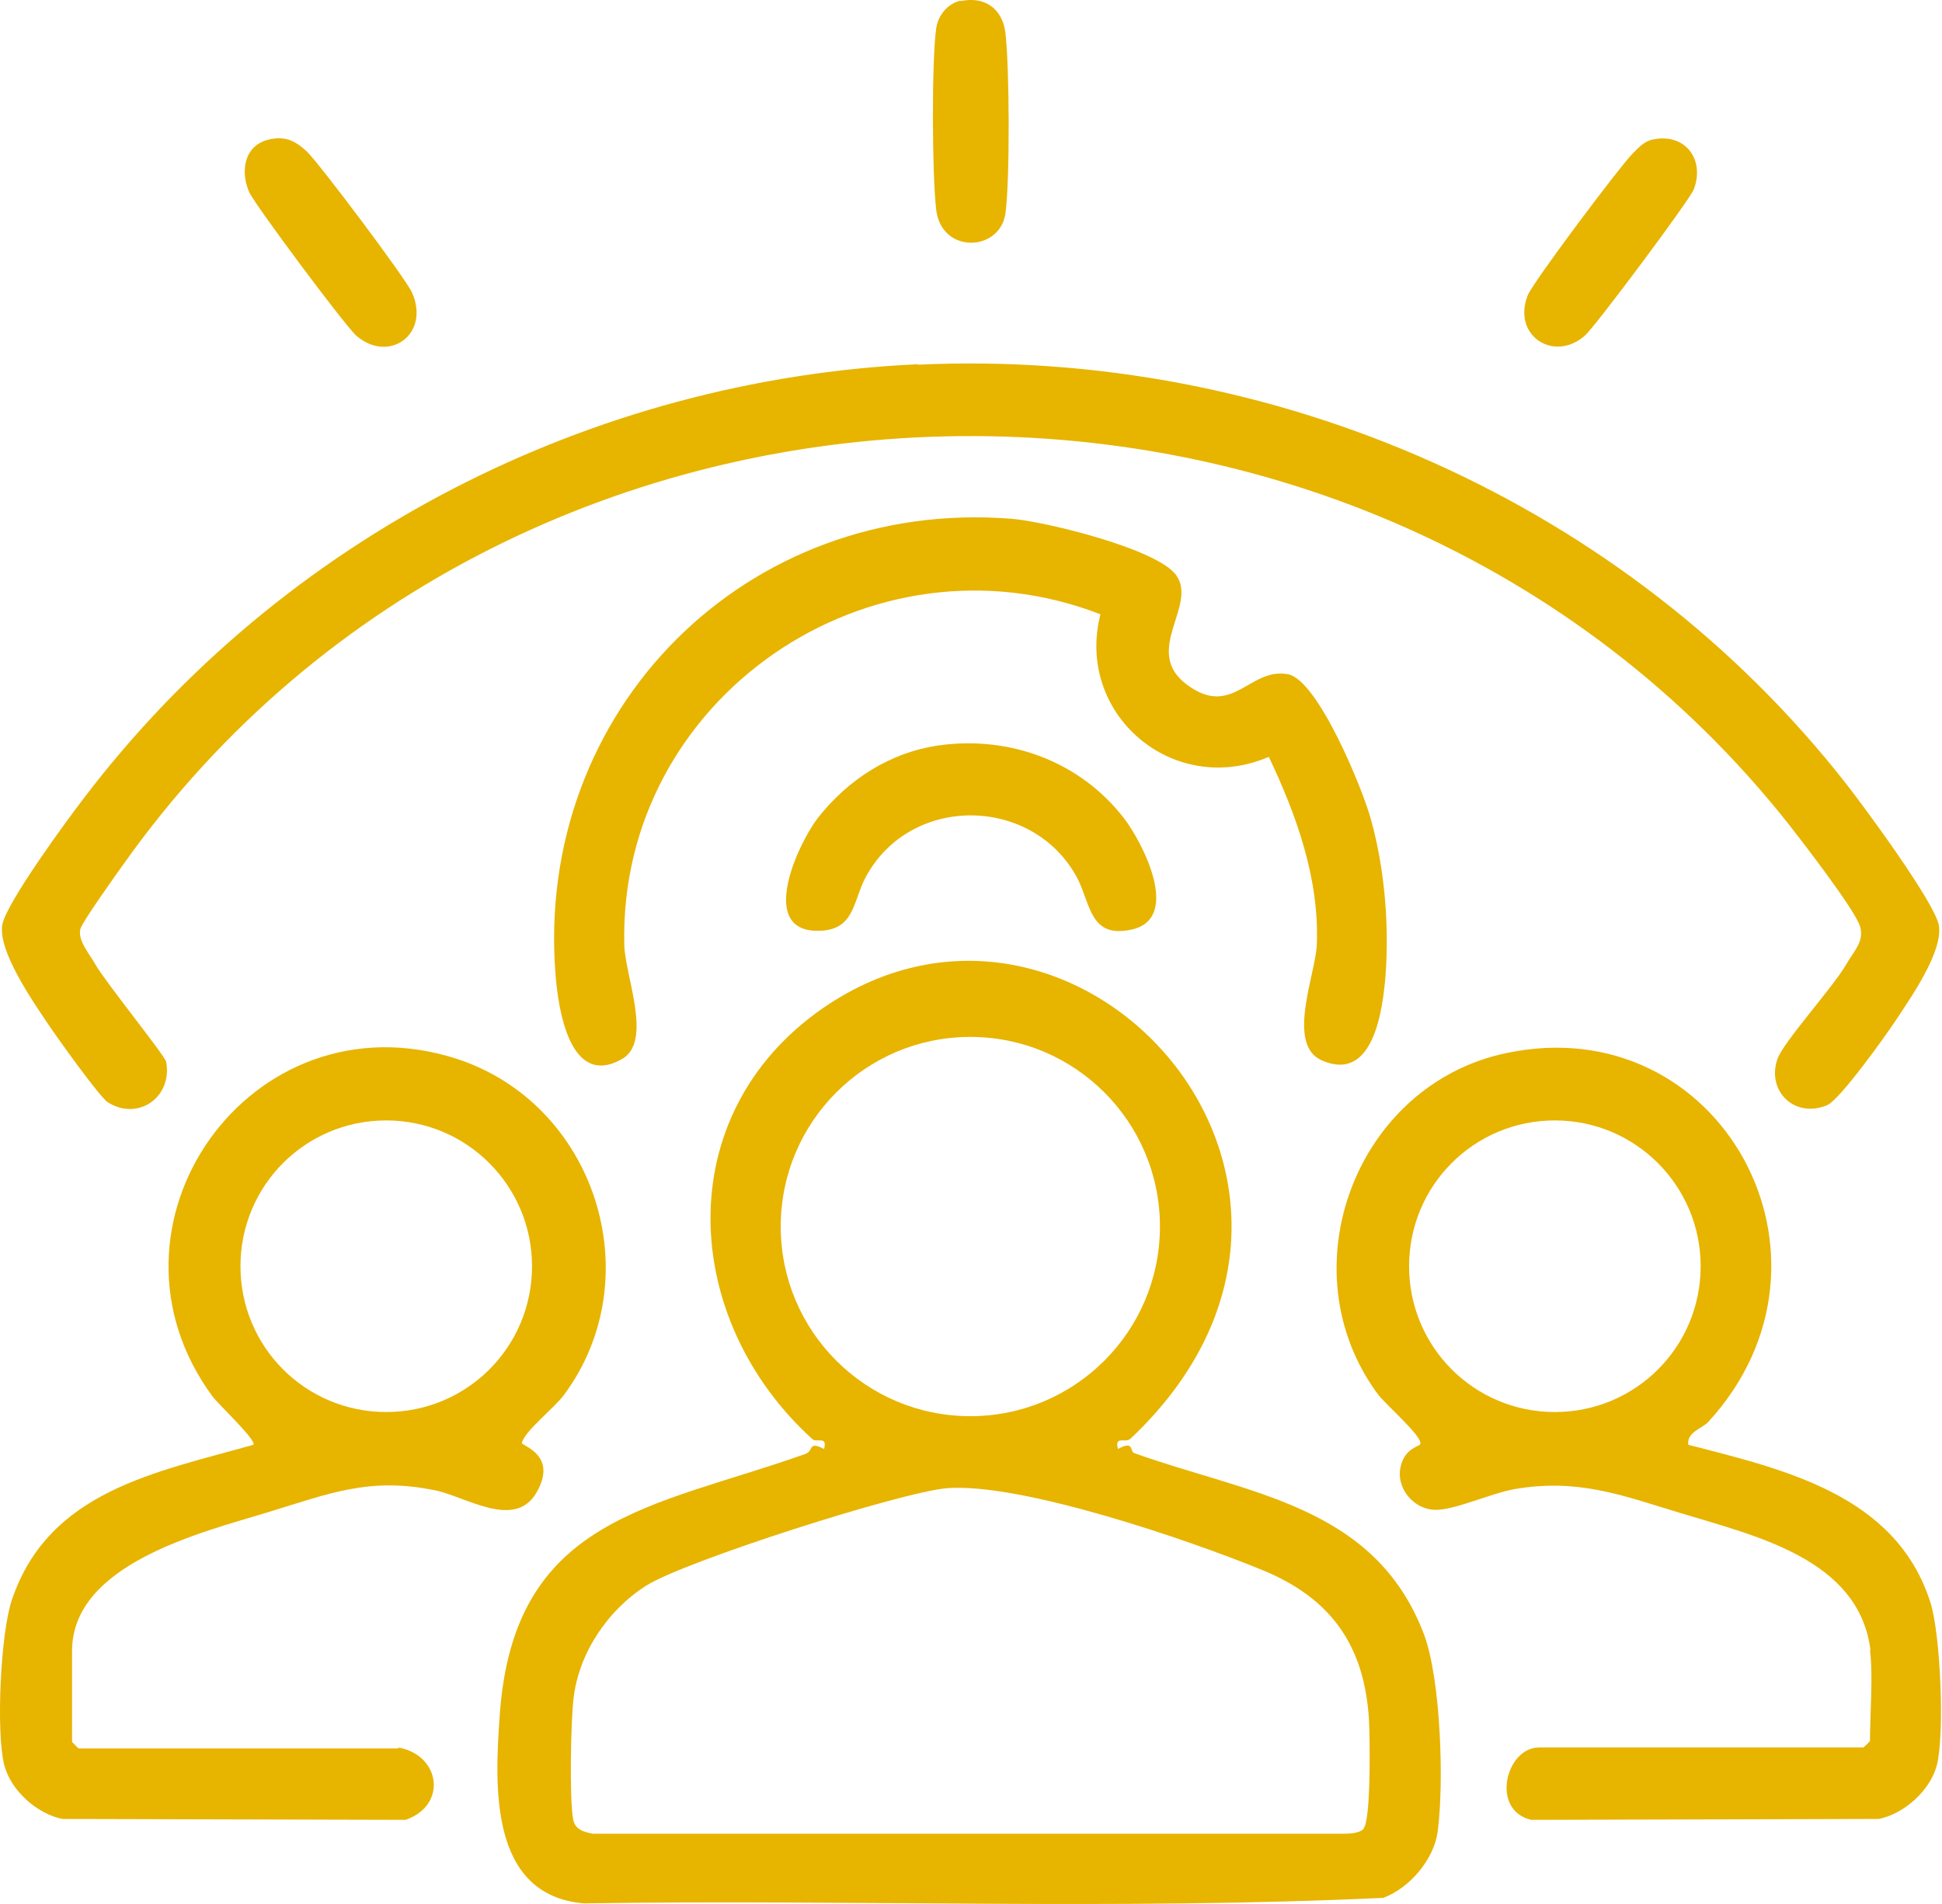
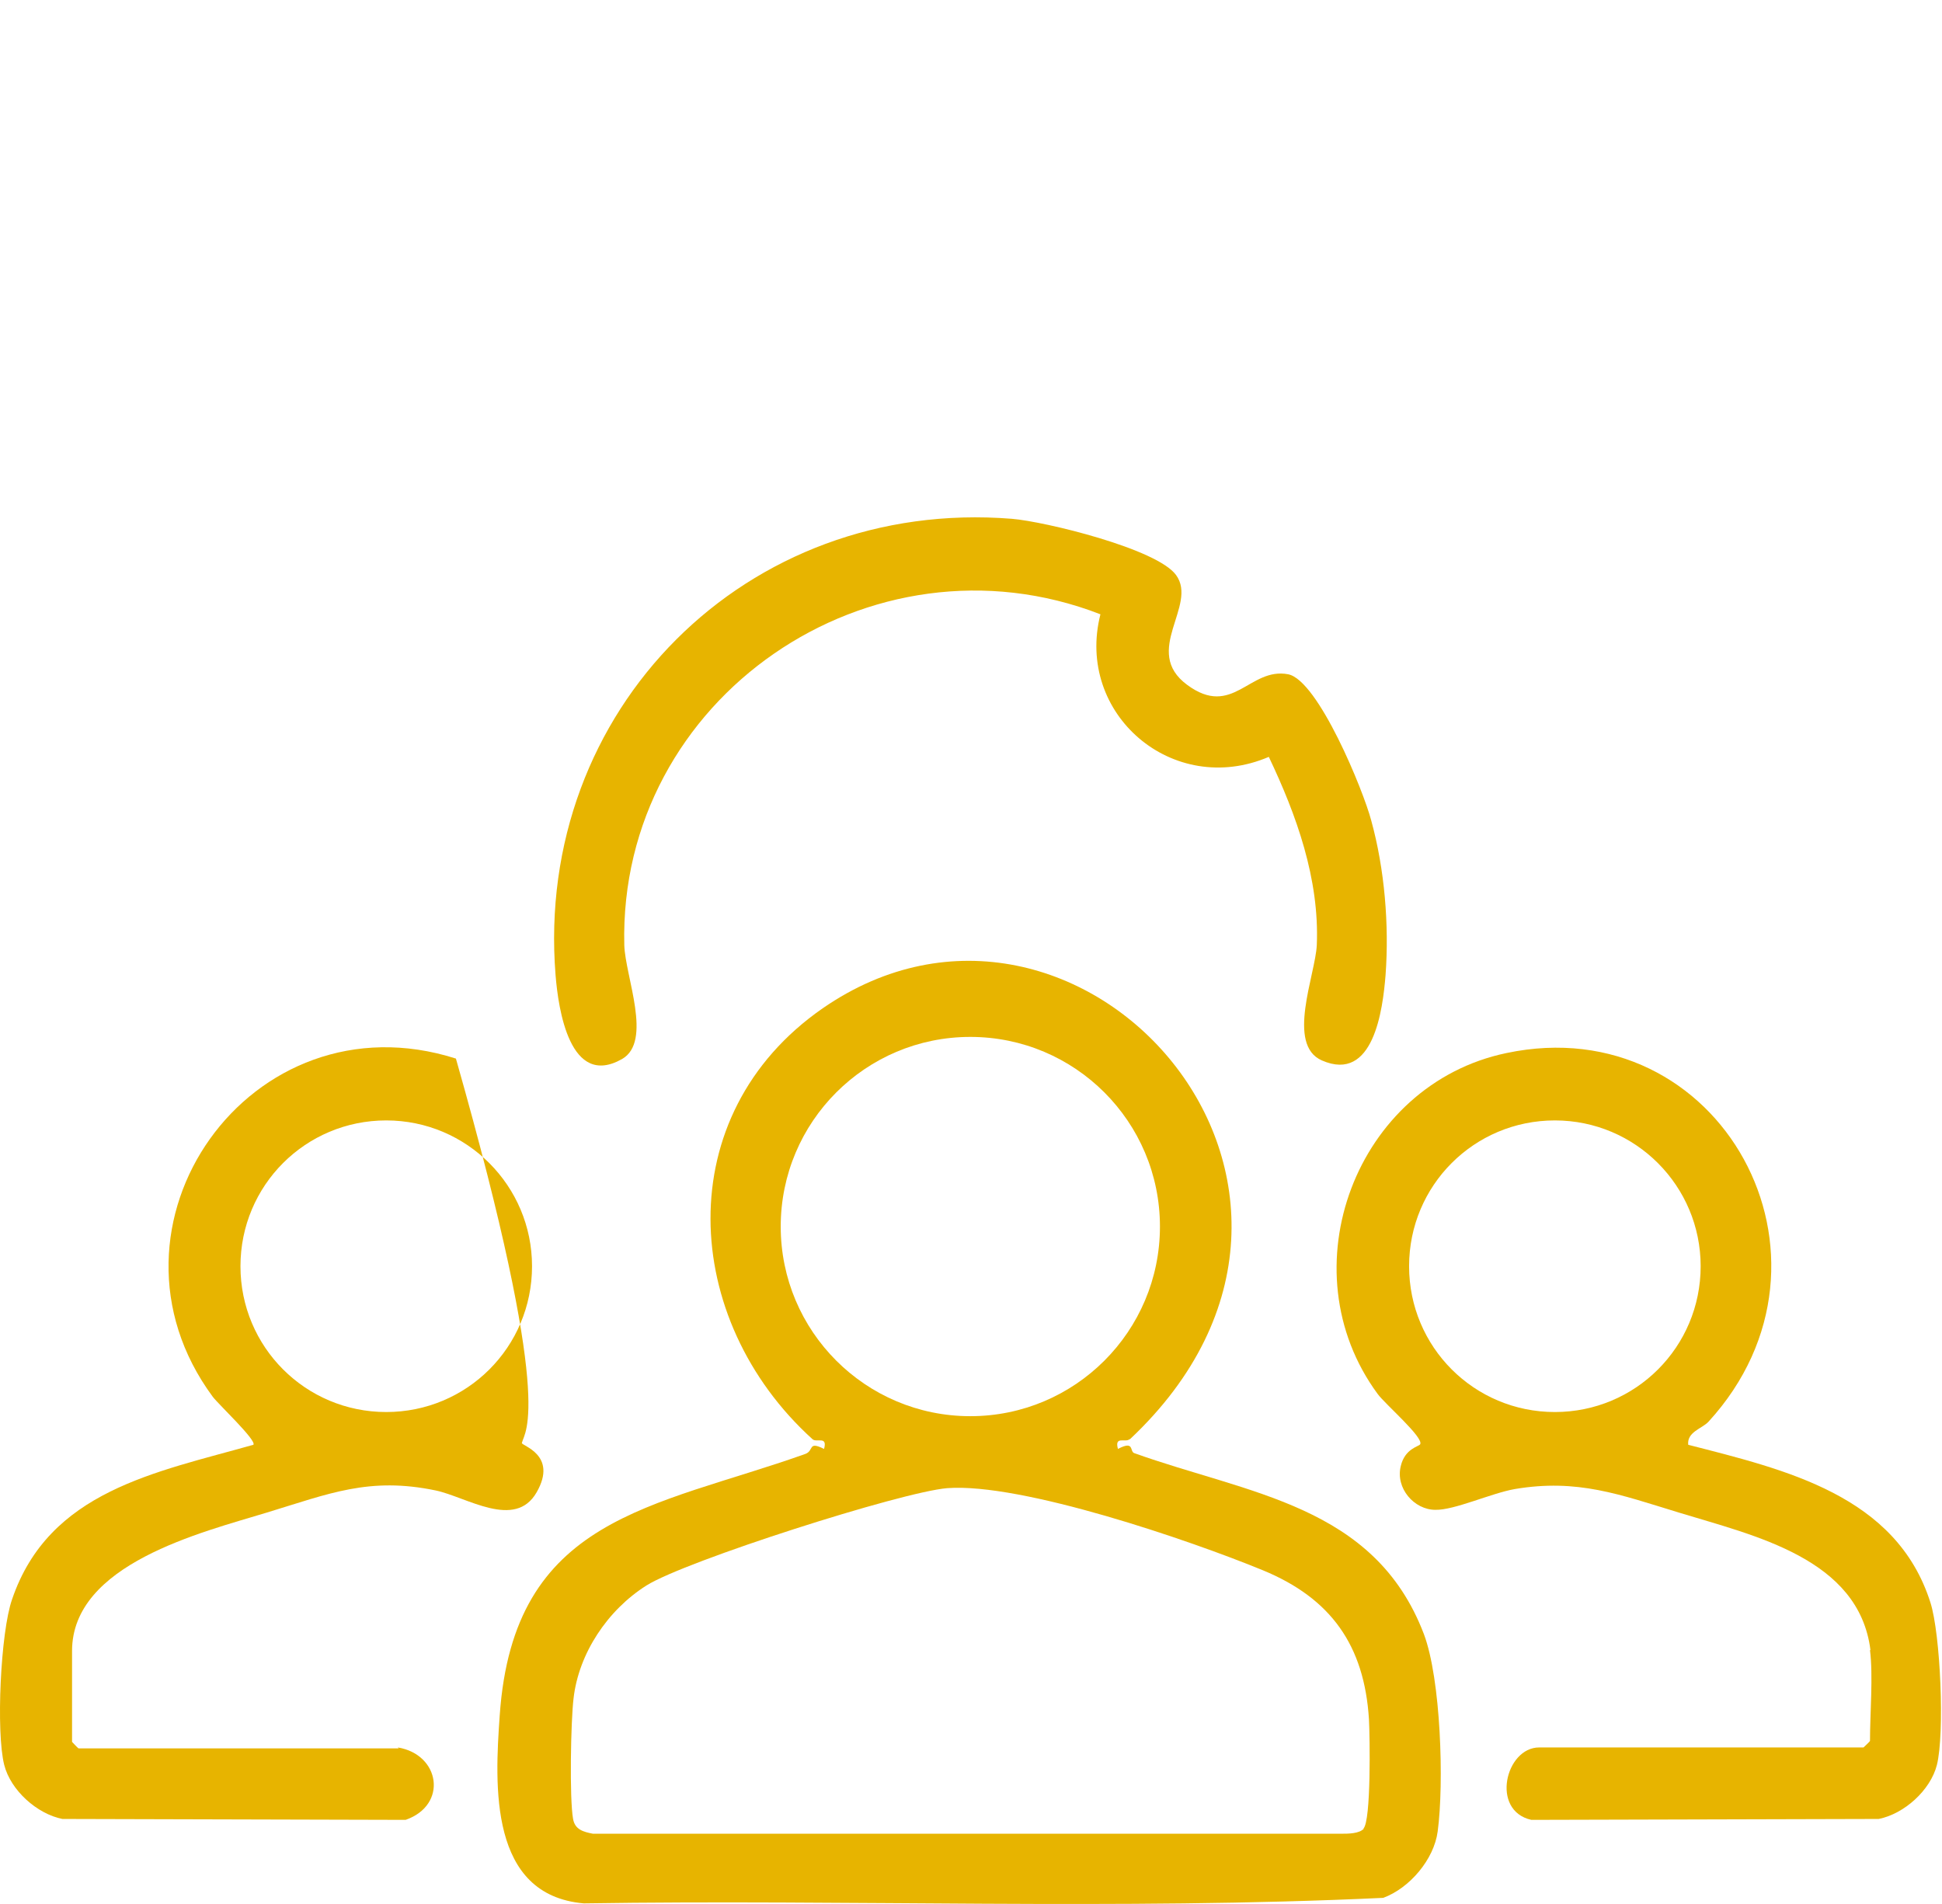
<svg xmlns="http://www.w3.org/2000/svg" width="51" height="50" viewBox="0 0 51 50" fill="none">
-   <path d="M7.054 3.664C7.49 3.567 7.744 3.689 8.059 3.979C8.387 4.294 10.664 7.323 10.822 7.687C11.306 8.789 10.204 9.553 9.356 8.814C9.065 8.559 6.69 5.373 6.545 5.046C6.303 4.5 6.412 3.81 7.066 3.664H7.054Z" fill="#E7B400" />
-   <path d="M43.402 3.664C44.25 3.483 44.783 4.185 44.481 4.973C44.384 5.239 41.888 8.583 41.621 8.814C40.809 9.528 39.707 8.814 40.119 7.76C40.24 7.432 42.542 4.367 42.869 4.04C43.027 3.882 43.172 3.713 43.402 3.664Z" fill="#E7B400" />
-   <path d="M25.228 0.029C25.858 -0.104 26.319 0.223 26.403 0.853C26.512 1.75 26.524 4.767 26.403 5.615C26.246 6.621 24.719 6.669 24.586 5.506C24.477 4.597 24.465 1.605 24.586 0.744C24.634 0.405 24.889 0.09 25.228 0.017V0.029Z" fill="#E7B400" />
-   <path d="M24.101 9.577C33.479 9.141 42.699 13.2 48.479 20.578C48.964 21.196 50.793 23.68 50.914 24.286C51.047 24.976 50.163 26.224 49.763 26.83C49.497 27.23 48.309 28.89 47.982 29.023C47.146 29.375 46.395 28.672 46.673 27.824C46.819 27.375 48.127 25.946 48.491 25.316C48.685 24.976 48.976 24.71 48.842 24.31C48.673 23.837 47.352 22.129 46.964 21.632C35.89 7.662 13.584 8.123 3.249 22.686C3.055 22.953 2.159 24.213 2.11 24.395C2.038 24.698 2.341 25.037 2.498 25.316C2.765 25.788 4.328 27.715 4.364 27.884C4.534 28.805 3.637 29.447 2.837 28.951C2.619 28.817 1.48 27.218 1.262 26.891C0.862 26.297 -0.071 24.952 0.063 24.274C0.172 23.704 1.759 21.535 2.207 20.954C7.405 14.12 15.499 9.965 24.101 9.565V9.577Z" fill="#E7B400" />
-   <path d="M10.446 45.889C11.561 46.071 11.767 47.403 10.652 47.791L1.638 47.767C0.971 47.634 0.281 47.016 0.111 46.349C-0.107 45.489 0.014 42.86 0.317 42C1.286 39.152 4.085 38.668 6.654 37.941C6.751 37.832 5.733 36.874 5.588 36.681C2.268 32.185 6.581 26.079 11.973 27.799C15.632 28.975 17.098 33.53 14.82 36.62C14.578 36.959 13.778 37.577 13.705 37.892C13.681 37.965 14.663 38.195 14.093 39.189C13.524 40.182 12.251 39.31 11.44 39.14C9.695 38.777 8.641 39.225 7.005 39.722C5.297 40.243 1.892 41.067 1.892 43.357V45.743C1.892 45.743 2.05 45.913 2.062 45.913H10.47L10.446 45.889ZM13.972 33.252C13.972 31.144 12.264 29.423 10.143 29.423C8.023 29.423 6.315 31.131 6.315 33.252C6.315 35.372 8.023 37.081 10.143 37.081C12.264 37.081 13.972 35.372 13.972 33.252Z" fill="#E7B400" />
+   <path d="M10.446 45.889C11.561 46.071 11.767 47.403 10.652 47.791L1.638 47.767C0.971 47.634 0.281 47.016 0.111 46.349C-0.107 45.489 0.014 42.86 0.317 42C1.286 39.152 4.085 38.668 6.654 37.941C6.751 37.832 5.733 36.874 5.588 36.681C2.268 32.185 6.581 26.079 11.973 27.799C14.578 36.959 13.778 37.577 13.705 37.892C13.681 37.965 14.663 38.195 14.093 39.189C13.524 40.182 12.251 39.31 11.44 39.14C9.695 38.777 8.641 39.225 7.005 39.722C5.297 40.243 1.892 41.067 1.892 43.357V45.743C1.892 45.743 2.05 45.913 2.062 45.913H10.47L10.446 45.889ZM13.972 33.252C13.972 31.144 12.264 29.423 10.143 29.423C8.023 29.423 6.315 31.131 6.315 33.252C6.315 35.372 8.023 37.081 10.143 37.081C12.264 37.081 13.972 35.372 13.972 33.252Z" fill="#E7B400" />
  <path d="M49.121 43.332C48.818 40.921 46.068 40.328 44.093 39.722C42.542 39.249 41.427 38.825 39.779 39.104C39.161 39.213 38.192 39.661 37.695 39.649C37.138 39.649 36.641 39.08 36.787 38.498C36.896 38.038 37.259 37.989 37.295 37.929C37.404 37.759 36.375 36.874 36.181 36.608C33.77 33.337 35.611 28.478 39.561 27.654C45.183 26.467 48.794 33.046 44.868 37.335C44.699 37.517 44.299 37.602 44.335 37.941C46.879 38.595 49.799 39.261 50.696 42.084C50.962 42.92 51.072 45.525 50.866 46.349C50.696 47.016 50.005 47.634 49.339 47.767L40.215 47.791C39.137 47.549 39.537 45.889 40.422 45.889H48.939C48.939 45.889 49.109 45.731 49.109 45.719C49.109 44.992 49.194 44.011 49.109 43.332H49.121ZM44.662 33.252C44.662 31.144 42.954 29.423 40.833 29.423C38.713 29.423 37.005 31.131 37.005 33.252C37.005 35.372 38.713 37.081 40.833 37.081C42.954 37.081 44.662 35.372 44.662 33.252Z" fill="#E7B400" />
  <path d="M33.321 19.876C30.801 20.954 28.233 18.749 28.899 16.132C22.877 13.793 16.238 18.325 16.395 24.819C16.419 25.643 17.146 27.351 16.334 27.812C14.965 28.587 14.662 26.503 14.59 25.607C14.032 18.64 19.606 13.066 26.573 13.624C27.445 13.696 30.389 14.411 30.886 15.102C31.468 15.902 29.977 17.101 31.177 17.985C32.376 18.87 32.812 17.513 33.83 17.707C34.618 17.864 35.805 20.76 36.011 21.548C36.362 22.82 36.484 24.286 36.387 25.607C36.314 26.515 36.072 28.442 34.715 27.848C33.77 27.436 34.545 25.595 34.581 24.819C34.654 23.086 34.048 21.402 33.321 19.876Z" fill="#E7B400" />
-   <path d="M24.67 19.573C26.524 19.318 28.366 19.997 29.517 21.487C30.002 22.117 31.031 24.104 29.735 24.407C28.62 24.662 28.645 23.741 28.293 23.062C27.13 20.881 23.883 20.845 22.72 23.062C22.393 23.692 22.441 24.444 21.472 24.444C19.909 24.444 20.939 22.19 21.472 21.487C22.271 20.47 23.374 19.755 24.67 19.573Z" fill="#E7B400" />
  <path d="M29.662 37.795C29.553 37.892 29.262 37.699 29.359 38.05C29.796 37.82 29.662 38.11 29.784 38.159C32.788 39.237 36.096 39.516 37.392 42.908C37.841 44.096 37.925 46.834 37.756 48.094C37.659 48.833 37.017 49.584 36.326 49.839C29.359 50.166 22.32 49.875 15.329 49.984C12.845 49.766 12.991 46.907 13.124 45.041C13.487 39.819 17.158 39.601 21.145 38.183C21.387 38.098 21.205 37.832 21.641 38.05C21.738 37.699 21.448 37.892 21.338 37.795C17.873 34.657 17.57 29.278 21.605 26.479C28.317 21.838 36.726 31.168 29.674 37.795H29.662ZM30.462 32.21C30.462 29.459 28.233 27.23 25.482 27.23C22.732 27.23 20.503 29.459 20.503 32.21C20.503 34.96 22.732 37.19 25.482 37.19C28.233 37.19 30.462 34.96 30.462 32.21ZM35.805 48.021C36.011 47.815 35.975 45.598 35.951 45.15C35.829 43.211 34.957 41.975 33.164 41.236C31.25 40.449 26.827 38.934 24.876 39.08C23.677 39.177 17.994 40.994 16.977 41.636C15.959 42.278 15.196 43.417 15.062 44.605C14.99 45.198 14.953 47.234 15.05 47.767C15.099 48.046 15.317 48.106 15.571 48.155H35.224C35.405 48.155 35.696 48.155 35.817 48.021H35.805Z" fill="#E7B400" />
</svg>